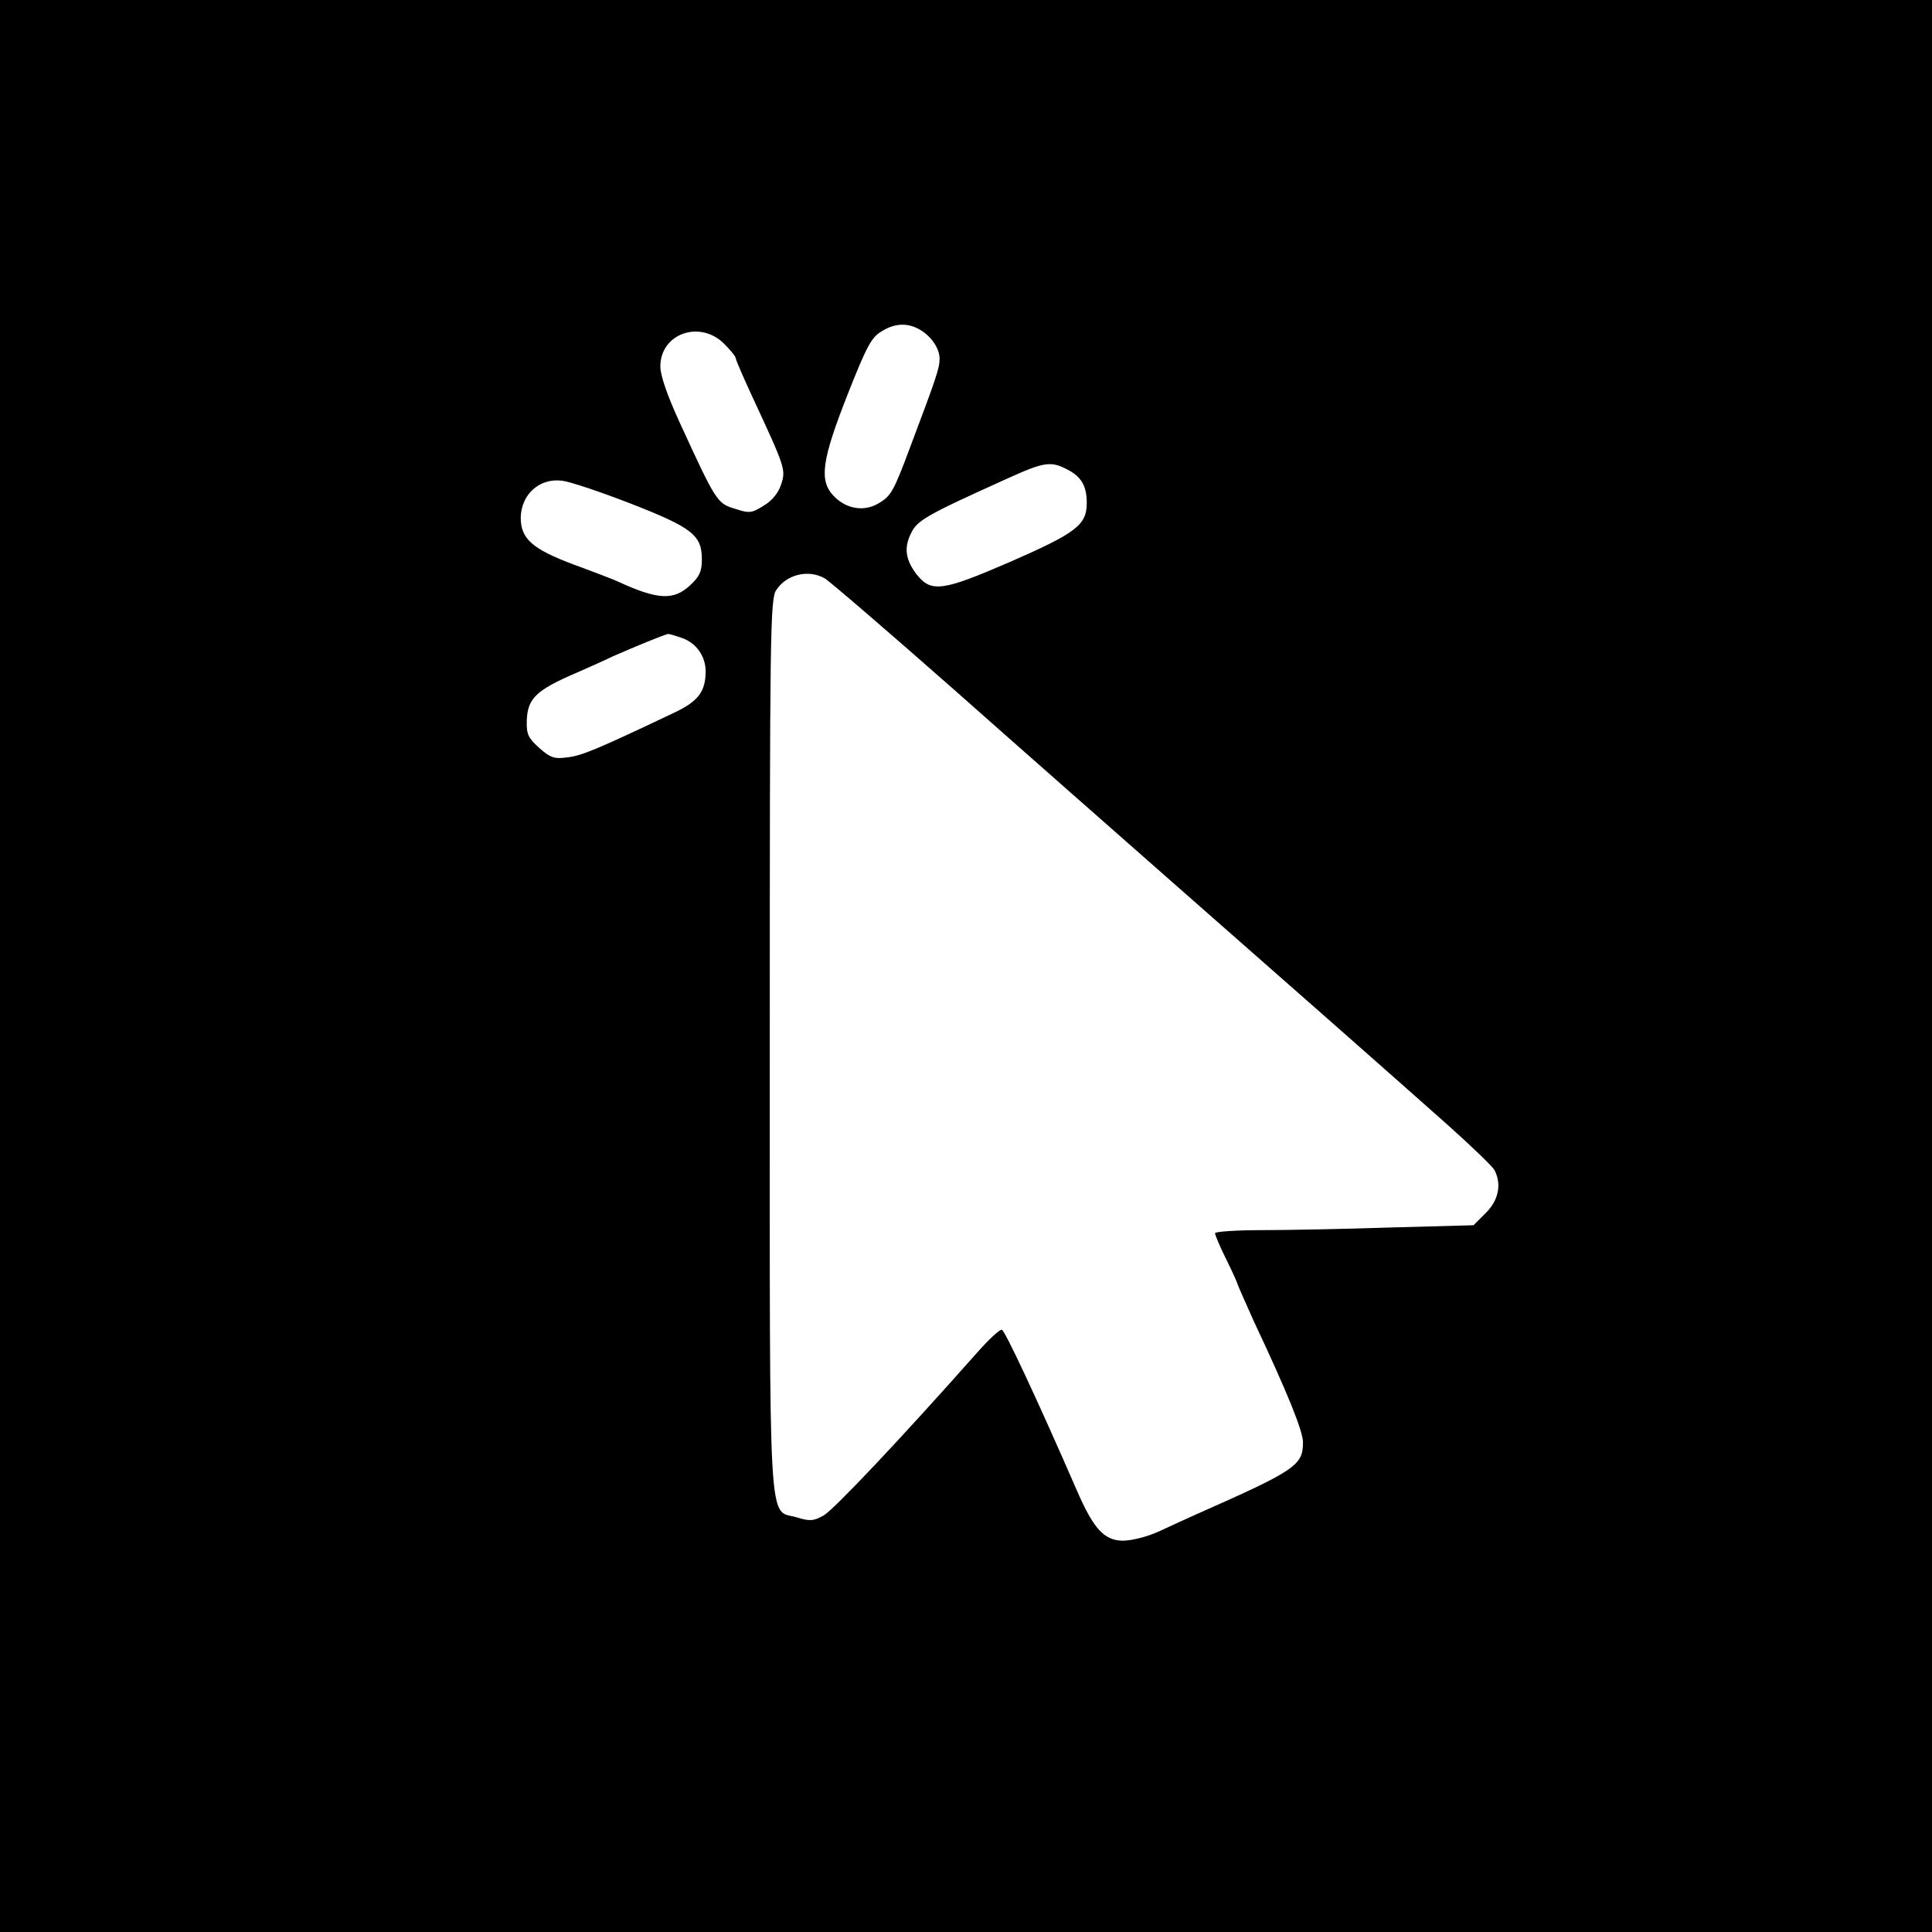
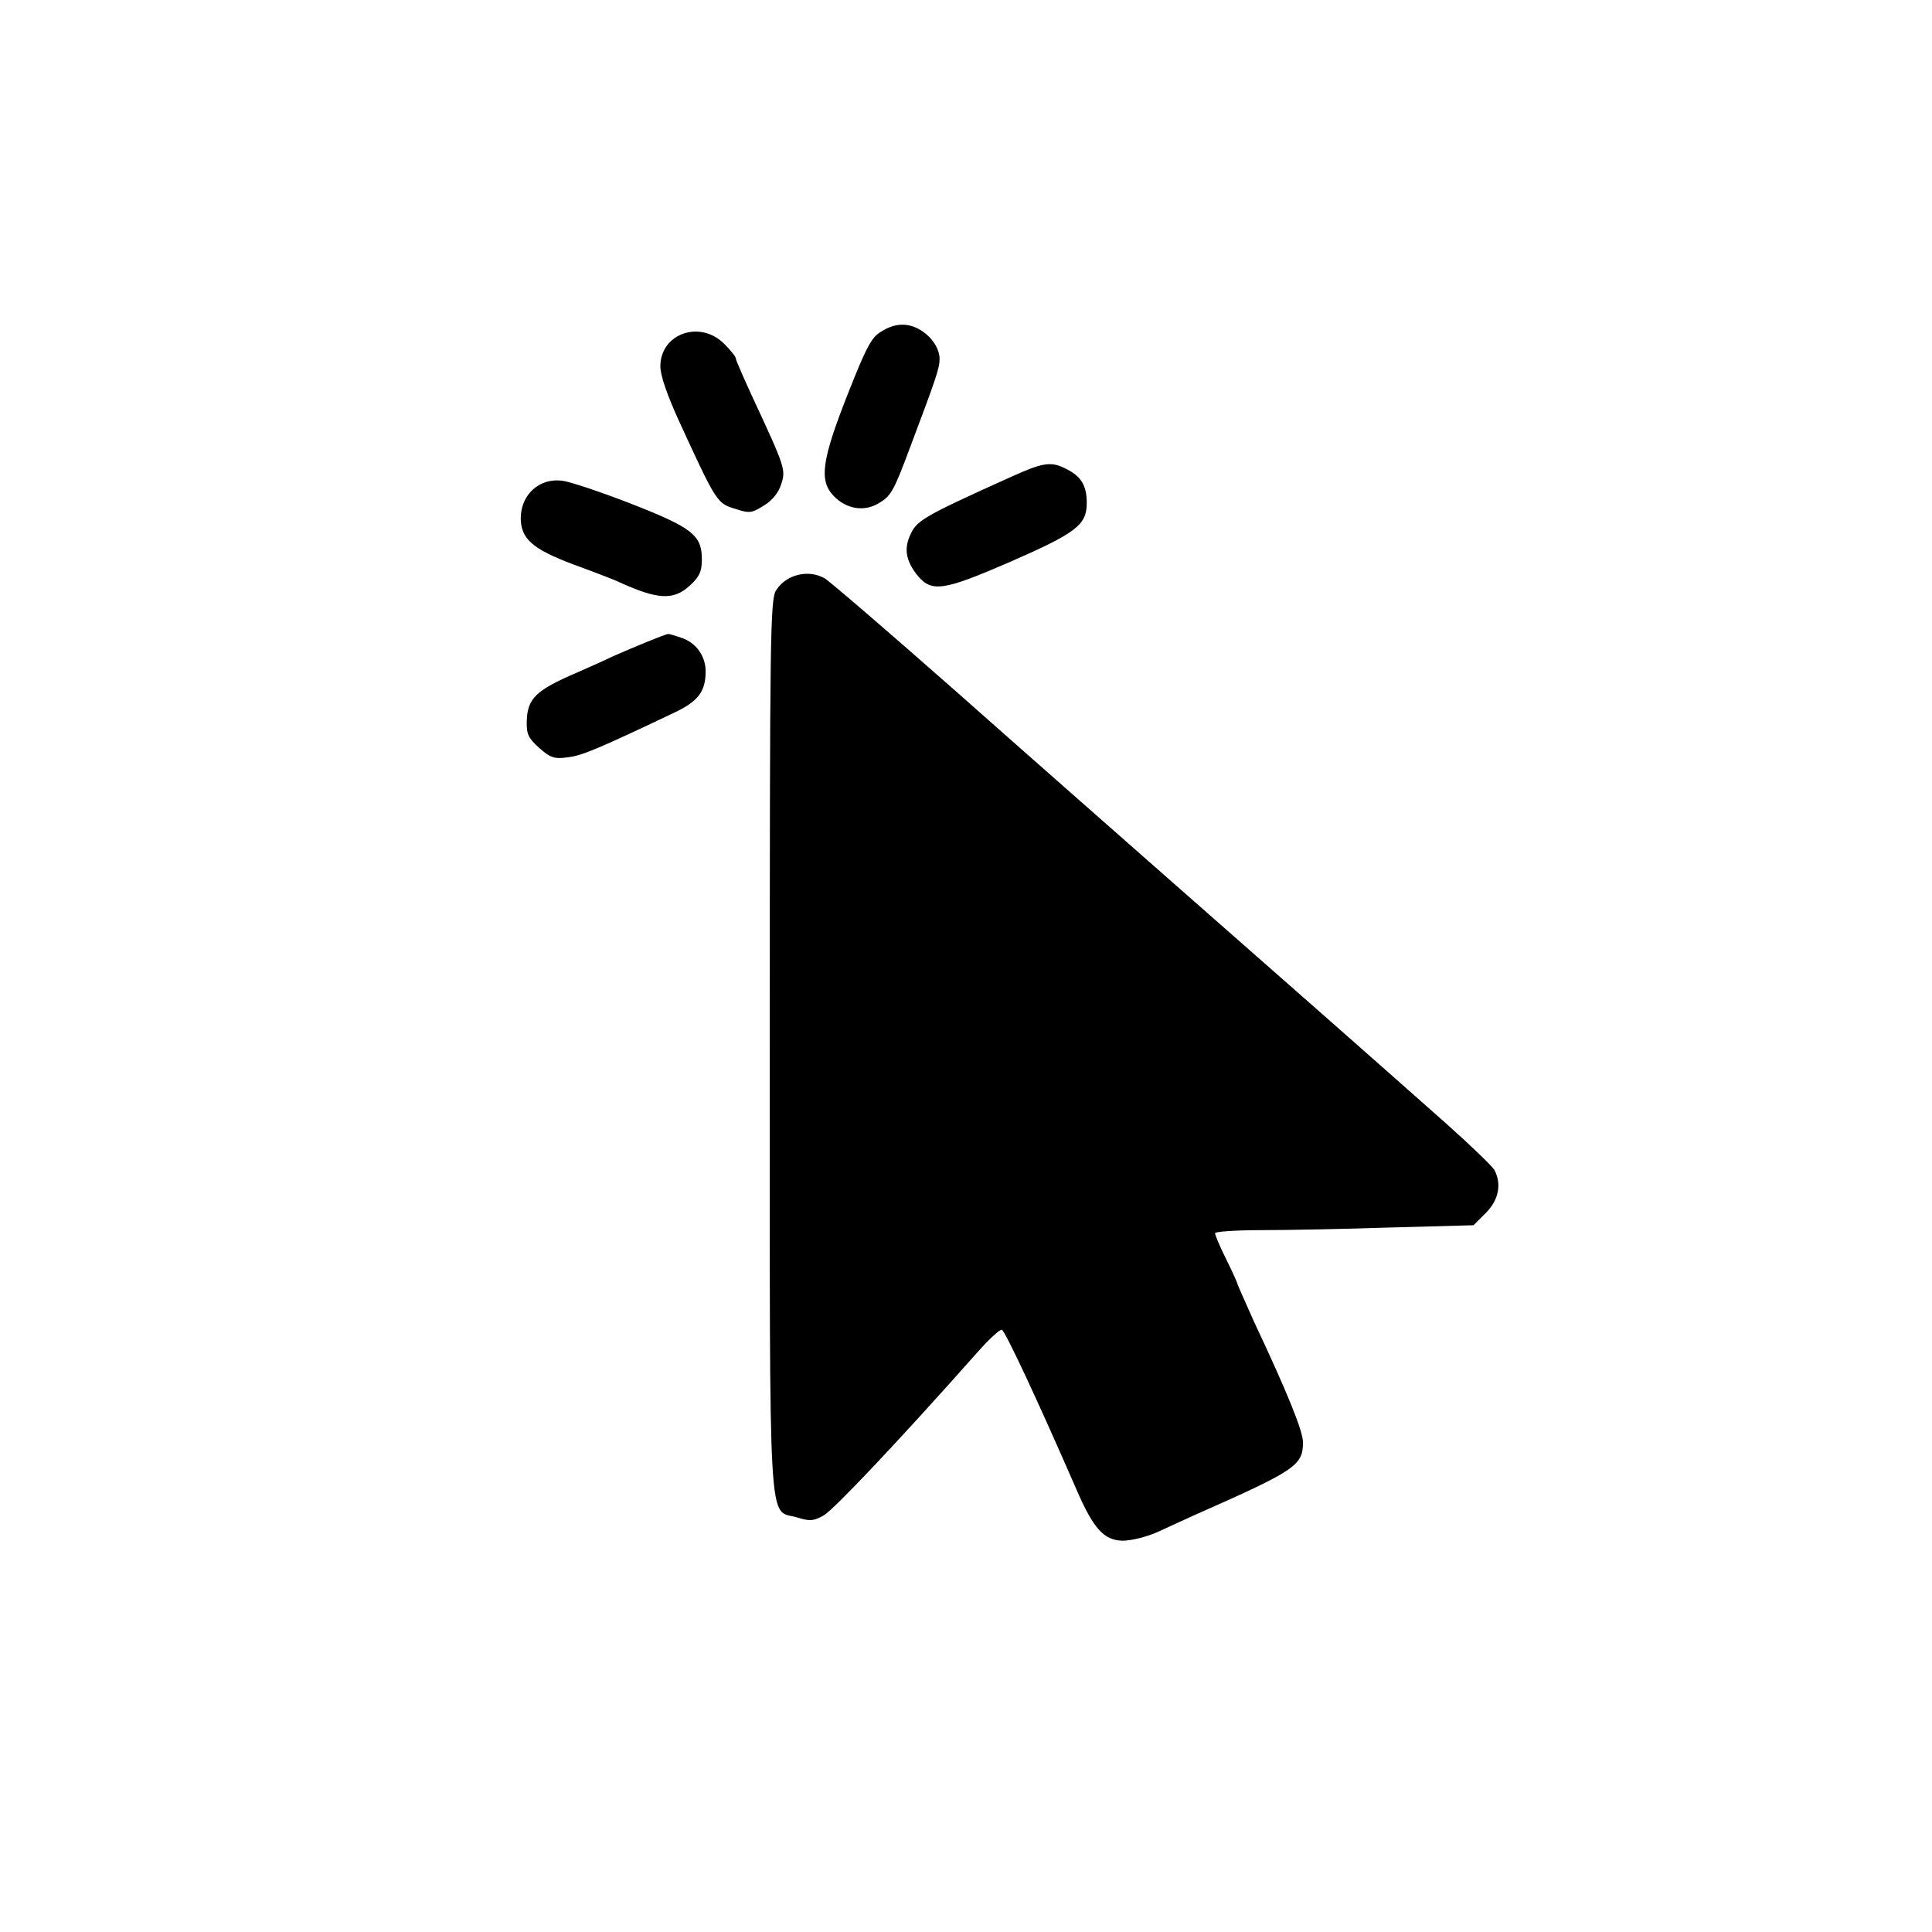
<svg xmlns="http://www.w3.org/2000/svg" version="1.0" width="512pt" height="512pt" viewBox="0 0 512 512" preserveAspectRatio="xMidYMid meet">
  <g transform="translate(0,512) scale(0.1,-0.1)" fill="#000000" stroke="none">
-     <path d="M0 2560 l0 -2560 2560 0 2560 0 0 2560 0 2560 -2560 0 -2560 0 0 -2560z m2433 1689 c33 -17 57 -51 57 -80 0 -25 -9 -51 -78 -234 -44 -118 -51 -130 -84 -149 -38 -23 -86 -15 -119 20 -39 41 -31 95 37 268 49 124 63 152 89 167 34 22 67 24 98 8z m-514 -40 c17 -17 31 -34 31 -39 0 -4 20 -50 44 -102 87 -187 89 -193 76 -232 -7 -22 -24 -43 -46 -56 -32 -20 -38 -21 -77 -8 -47 14 -50 20 -147 231 -32 70 -50 122 -50 146 0 87 105 124 169 60z m911 -334 c36 -19 50 -43 50 -88 0 -58 -27 -79 -203 -156 -180 -78 -209 -82 -248 -33 -29 38 -34 70 -15 108 16 35 41 49 256 146 97 44 115 47 160 23z m-1160 -89 c164 -64 190 -84 190 -148 0 -32 -6 -46 -31 -69 -44 -41 -86 -39 -194 11 -11 5 -63 25 -115 44 -109 41 -140 68 -140 124 1 62 50 106 110 98 19 -2 100 -29 180 -60z m516 -199 c12 -7 167 -140 345 -297 177 -157 433 -382 568 -501 135 -119 330 -290 432 -380 102 -90 238 -210 302 -267 64 -57 121 -112 127 -122 20 -37 12 -80 -22 -114 l-33 -33 -220 -6 c-121 -4 -275 -7 -342 -7 -68 0 -123 -4 -123 -8 0 -5 13 -36 30 -70 17 -34 30 -64 30 -66 0 -2 20 -46 43 -98 90 -191 130 -291 130 -320 0 -61 -18 -74 -278 -189 -27 -12 -75 -34 -105 -48 -31 -14 -72 -24 -95 -24 -49 1 -77 31 -122 135 -108 248 -190 422 -198 424 -6 1 -35 -26 -65 -60 -210 -237 -380 -416 -407 -432 -27 -15 -37 -16 -72 -5 -76 22 -71 -70 -71 1251 0 1089 1 1183 17 1206 27 42 86 56 129 31z m-378 -158 c37 -13 62 -48 62 -88 0 -54 -20 -80 -84 -110 -204 -97 -245 -114 -282 -118 -35 -5 -46 -1 -75 25 -29 26 -34 36 -33 72 2 59 24 81 134 128 25 11 68 30 95 43 57 25 137 58 146 59 3 0 20 -5 37 -11z" />
+     <path d="M0 2560 z m2433 1689 c33 -17 57 -51 57 -80 0 -25 -9 -51 -78 -234 -44 -118 -51 -130 -84 -149 -38 -23 -86 -15 -119 20 -39 41 -31 95 37 268 49 124 63 152 89 167 34 22 67 24 98 8z m-514 -40 c17 -17 31 -34 31 -39 0 -4 20 -50 44 -102 87 -187 89 -193 76 -232 -7 -22 -24 -43 -46 -56 -32 -20 -38 -21 -77 -8 -47 14 -50 20 -147 231 -32 70 -50 122 -50 146 0 87 105 124 169 60z m911 -334 c36 -19 50 -43 50 -88 0 -58 -27 -79 -203 -156 -180 -78 -209 -82 -248 -33 -29 38 -34 70 -15 108 16 35 41 49 256 146 97 44 115 47 160 23z m-1160 -89 c164 -64 190 -84 190 -148 0 -32 -6 -46 -31 -69 -44 -41 -86 -39 -194 11 -11 5 -63 25 -115 44 -109 41 -140 68 -140 124 1 62 50 106 110 98 19 -2 100 -29 180 -60z m516 -199 c12 -7 167 -140 345 -297 177 -157 433 -382 568 -501 135 -119 330 -290 432 -380 102 -90 238 -210 302 -267 64 -57 121 -112 127 -122 20 -37 12 -80 -22 -114 l-33 -33 -220 -6 c-121 -4 -275 -7 -342 -7 -68 0 -123 -4 -123 -8 0 -5 13 -36 30 -70 17 -34 30 -64 30 -66 0 -2 20 -46 43 -98 90 -191 130 -291 130 -320 0 -61 -18 -74 -278 -189 -27 -12 -75 -34 -105 -48 -31 -14 -72 -24 -95 -24 -49 1 -77 31 -122 135 -108 248 -190 422 -198 424 -6 1 -35 -26 -65 -60 -210 -237 -380 -416 -407 -432 -27 -15 -37 -16 -72 -5 -76 22 -71 -70 -71 1251 0 1089 1 1183 17 1206 27 42 86 56 129 31z m-378 -158 c37 -13 62 -48 62 -88 0 -54 -20 -80 -84 -110 -204 -97 -245 -114 -282 -118 -35 -5 -46 -1 -75 25 -29 26 -34 36 -33 72 2 59 24 81 134 128 25 11 68 30 95 43 57 25 137 58 146 59 3 0 20 -5 37 -11z" />
  </g>
</svg>